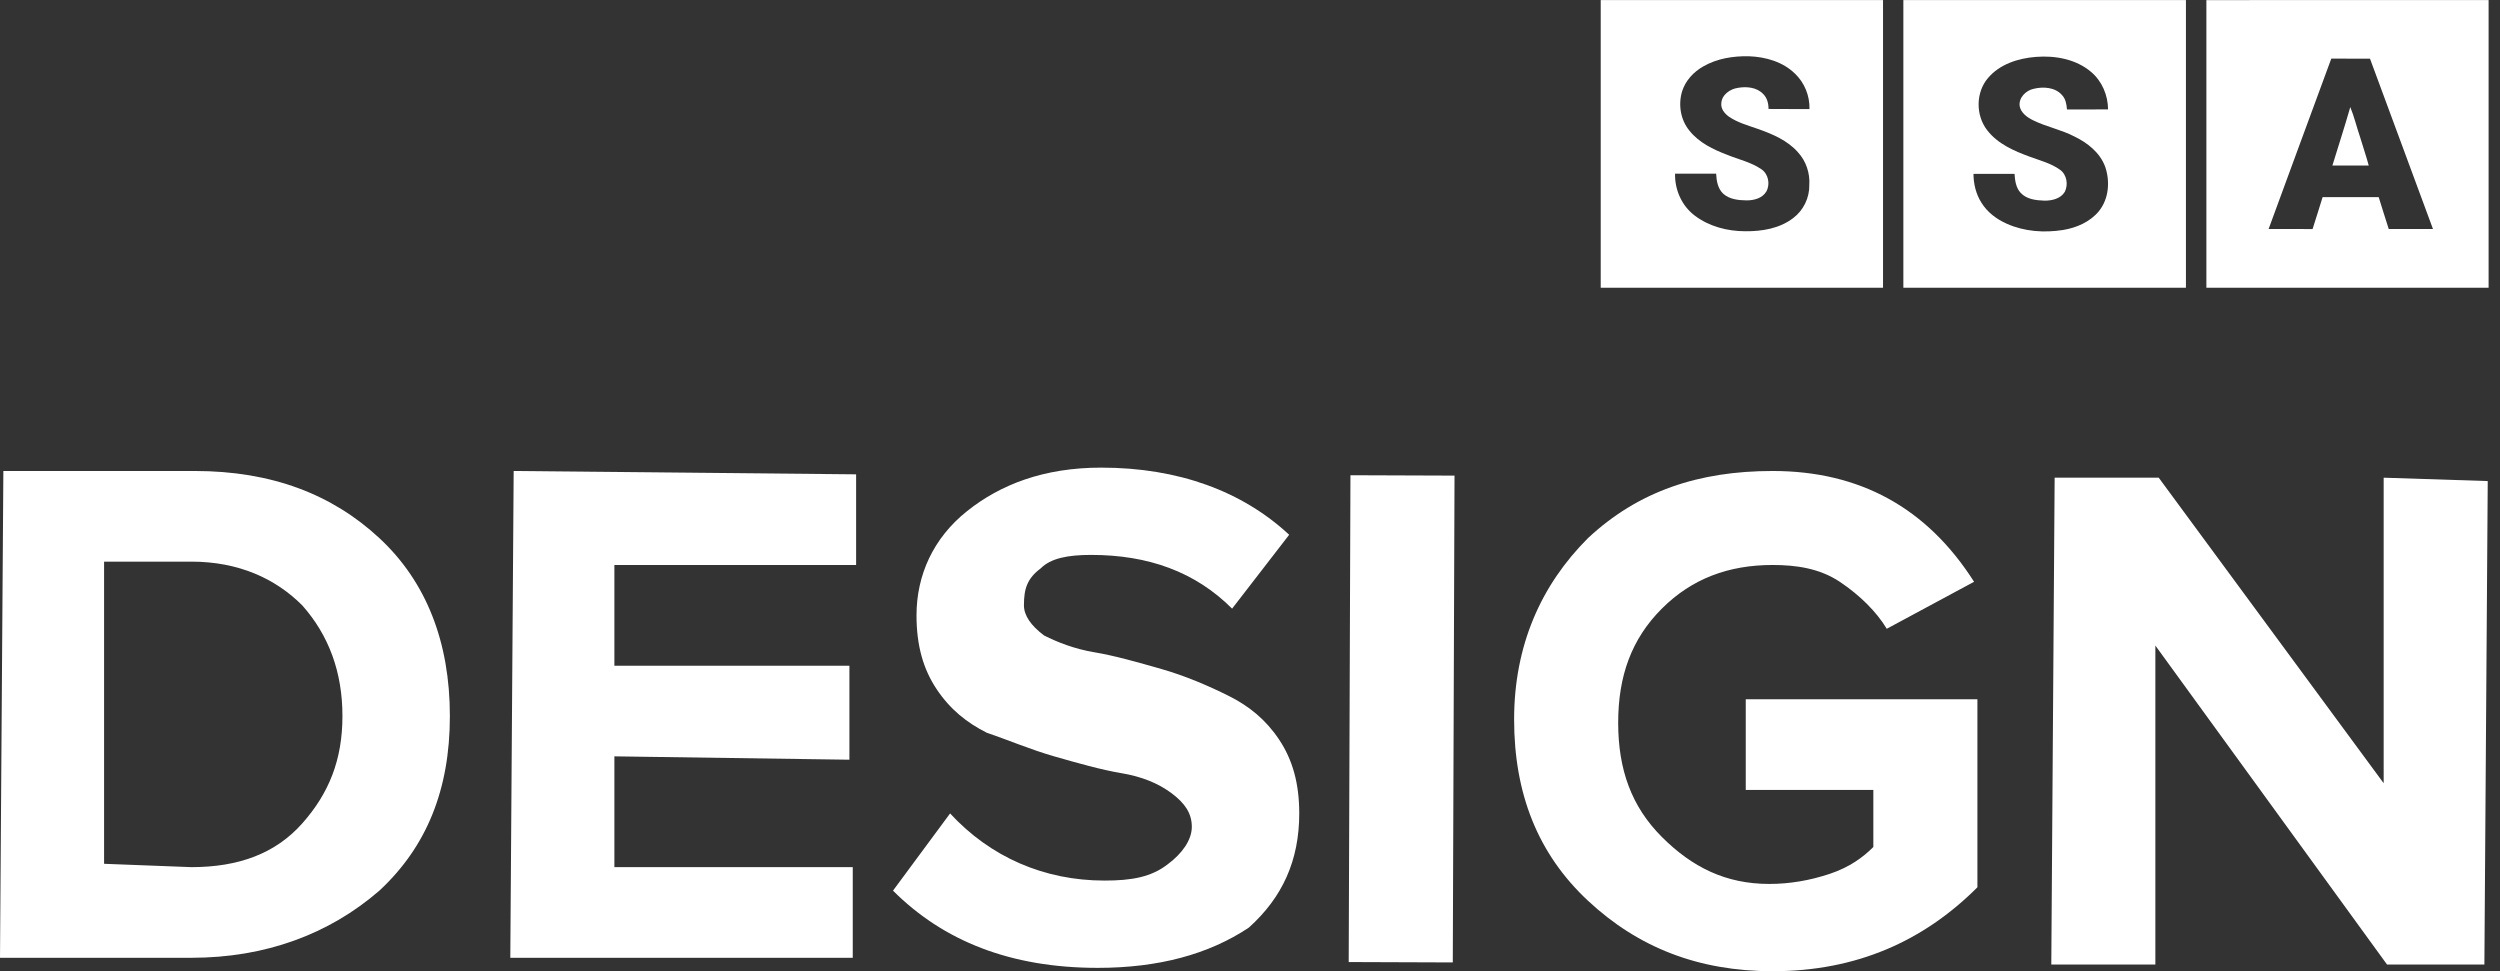
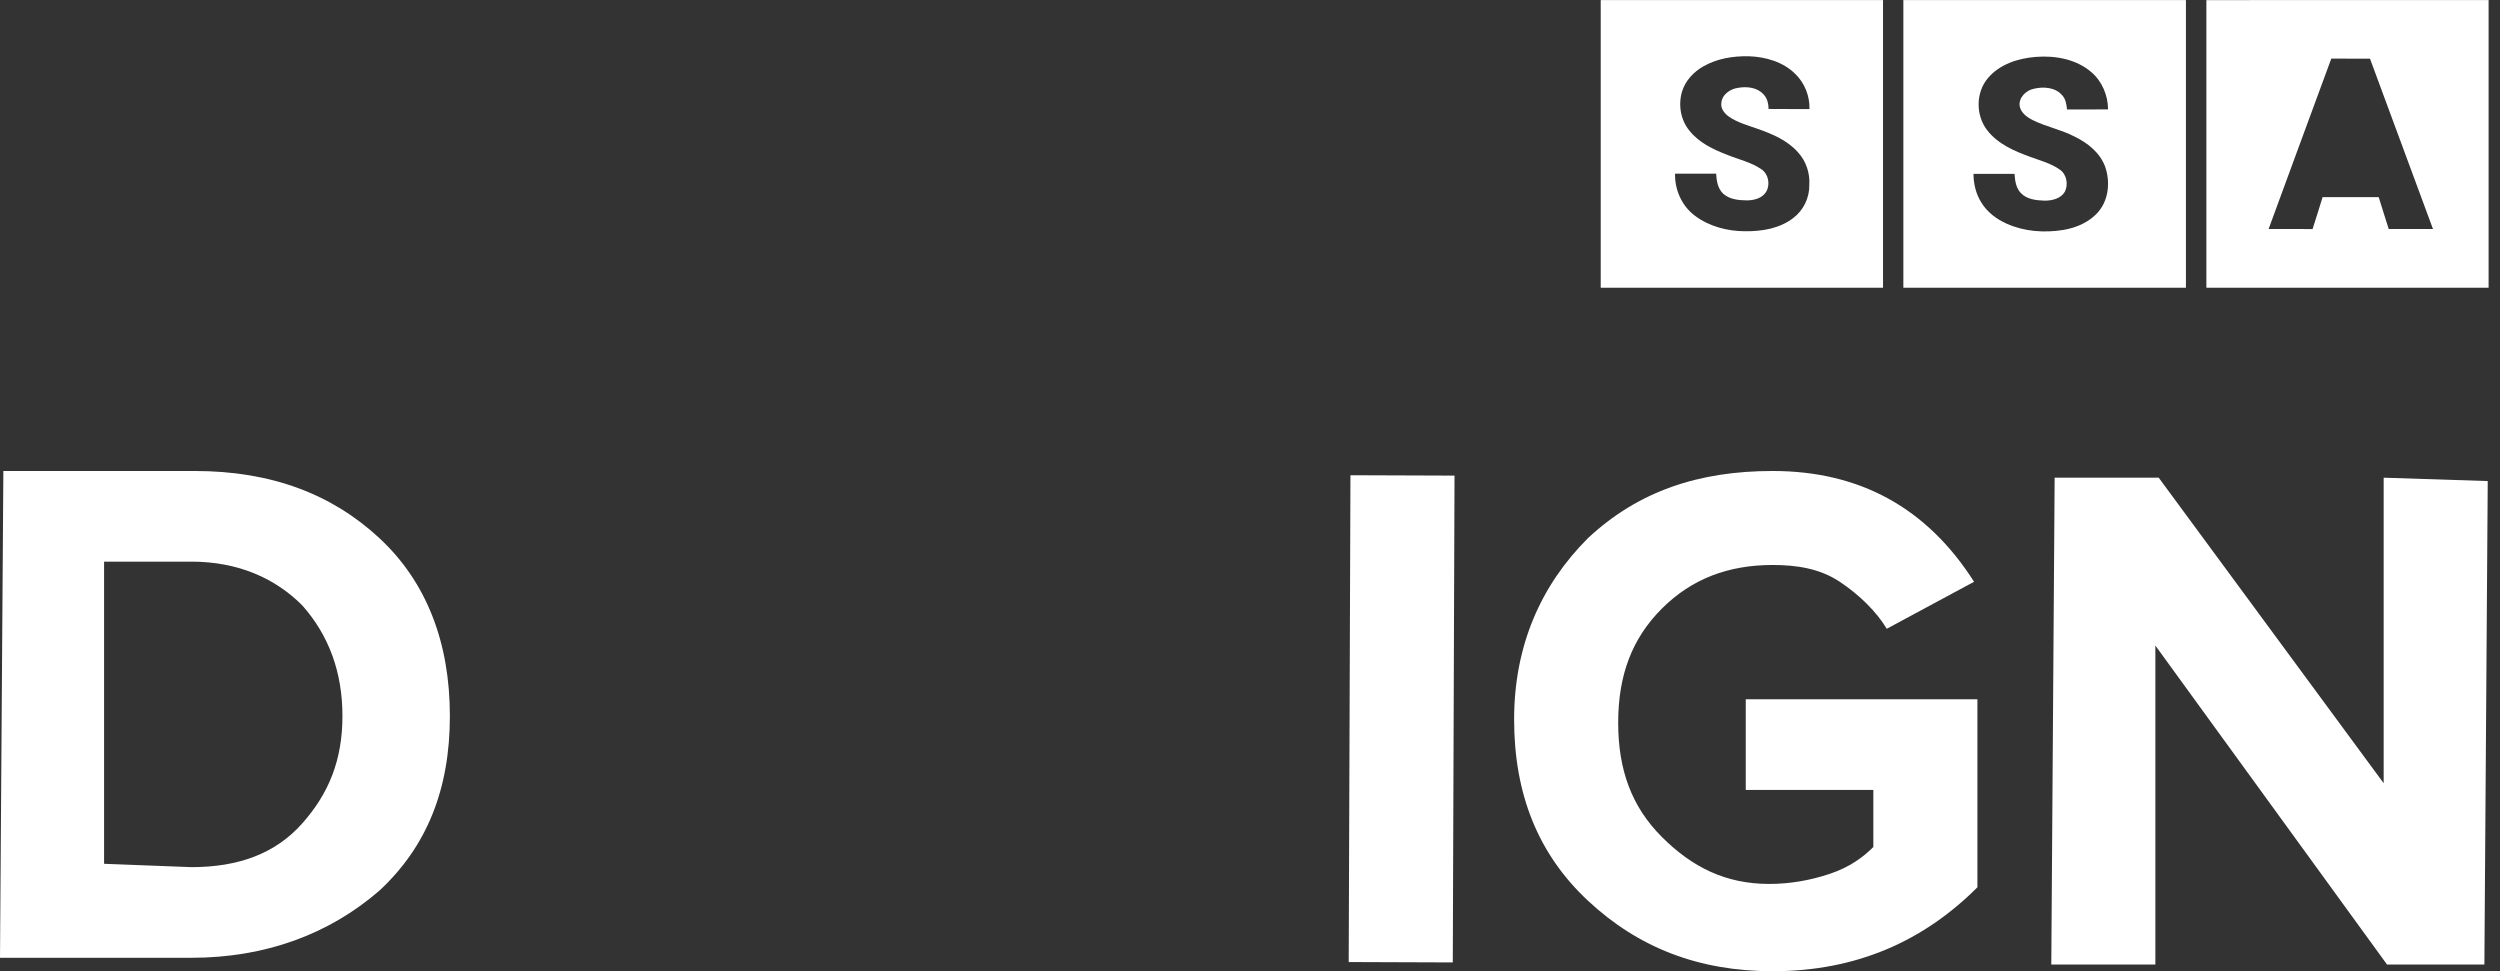
<svg xmlns="http://www.w3.org/2000/svg" width="139" height="54" viewBox="0 0 139 54" fill="none">
  <rect x="0" y="0" width="139" height="54" fill="#333333" stroke="none" />
  <path d="M10.64 53.253H0L0.187 26.187H10.827C15.12 26.187 18.48 27.493 21.093 29.92C23.707 32.347 25.013 35.707 25.013 39.813C25.013 43.92 23.707 47.093 21.093 49.52C18.293 51.947 14.747 53.253 10.64 53.253ZM10.64 48.213C13.253 48.213 15.307 47.467 16.8 45.787C18.293 44.107 19.04 42.24 19.04 39.813C19.04 37.387 18.293 35.333 16.8 33.653C15.307 32.16 13.253 31.227 10.64 31.227H5.787V48.027L10.64 48.213Z" fill="white" />
-   <path d="M47.413 53.253H28.373L28.56 26.187L47.6 26.373V31.413H34.16V37.013H47.227V42.24L34.16 42.053V48.213H47.413V53.253Z" fill="white" />
-   <path d="M61.038 53.813C56.185 53.813 52.451 52.32 49.651 49.52L52.825 45.227C55.065 47.653 58.051 48.96 61.411 48.96C62.905 48.96 64.025 48.773 64.958 48.027C65.705 47.467 66.265 46.72 66.265 45.973C66.265 45.227 65.891 44.667 65.145 44.107C64.398 43.547 63.465 43.173 62.345 42.987C61.225 42.8 59.918 42.427 58.611 42.053C57.305 41.68 55.998 41.12 54.878 40.747C53.758 40.187 52.825 39.44 52.078 38.32C51.331 37.2 50.958 35.893 50.958 34.213C50.958 31.973 51.891 29.92 53.758 28.427C55.625 26.933 58.051 26 61.225 26C65.518 26 69.065 27.307 71.678 29.733L68.505 33.84C66.451 31.787 63.838 30.853 60.665 30.853C59.358 30.853 58.425 31.04 57.865 31.6C57.118 32.16 56.931 32.72 56.931 33.653C56.931 34.213 57.305 34.773 58.051 35.333C58.798 35.707 59.731 36.08 60.851 36.267C61.971 36.453 63.278 36.827 64.585 37.2C65.891 37.573 67.198 38.133 68.318 38.693C69.438 39.253 70.371 40 71.118 41.12C71.865 42.24 72.238 43.547 72.238 45.227C72.238 47.84 71.305 49.893 69.438 51.573C67.198 53.067 64.398 53.813 61.038 53.813Z" fill="white" />
-   <path d="M75.085 26.423L74.988 53.49L80.775 53.511L80.871 26.444L75.085 26.423Z" fill="white" />
+   <path d="M75.085 26.423L74.988 53.49L80.775 53.511L80.871 26.444L75.085 26.423" fill="white" />
  <path d="M98.558 54C94.451 54 91.091 52.693 88.291 50.08C85.491 47.467 84.185 44.107 84.185 40C84.185 35.893 85.678 32.533 88.291 29.92C91.091 27.307 94.451 26.187 98.558 26.187C103.411 26.187 107.144 28.24 109.758 32.347L104.904 34.96C104.344 34.027 103.411 33.093 102.291 32.347C101.171 31.6 99.865 31.413 98.558 31.413C96.131 31.413 94.078 32.16 92.398 33.84C90.718 35.52 89.971 37.573 89.971 40.187C89.971 42.8 90.718 44.853 92.398 46.533C94.078 48.213 95.945 49.147 98.371 49.147C99.491 49.147 100.611 48.96 101.731 48.587C102.851 48.213 103.598 47.653 104.158 47.093V43.92H97.064V38.88H109.944V49.333C106.958 52.32 103.224 54 98.558 54Z" fill="white" />
  <path d="M138.132 53.627H132.718L119.838 35.893V53.627H114.052L114.238 26.56H120.025L132.532 43.547V26.56L138.318 26.747L138.132 53.627Z" fill="white" />
-   <path d="M130.676 5.953C130.365 7.042 130.013 8.12 129.681 9.204C130.355 9.199 131.028 9.204 131.702 9.204C131.562 8.672 131.375 8.15 131.22 7.619C131.028 7.062 130.898 6.49 130.676 5.953Z" fill="white" />
  <path d="M138.366 0.002C133.135 0.007 127.905 -0.003 122.675 0.007C122.675 5.336 122.675 10.669 122.675 15.998C127.905 16.003 133.135 15.998 138.366 15.998C138.366 10.669 138.366 5.336 138.366 0.002ZM132.813 12.731C132.622 12.144 132.441 11.547 132.255 10.96C131.214 10.96 130.178 10.96 129.137 10.96C128.946 11.552 128.775 12.149 128.579 12.736C127.764 12.726 126.95 12.736 126.135 12.731C127.302 9.575 128.448 6.414 129.62 3.258C130.334 3.263 131.053 3.258 131.772 3.263C132.934 6.419 134.106 9.575 135.273 12.731C134.448 12.731 133.633 12.731 132.813 12.731Z" fill="white" />
  <path d="M104.696 15.998C104.696 10.664 104.696 5.331 104.696 0.002C99.466 0.002 94.23 0.002 89 0.002C89 5.336 89 10.664 89 15.998C94.23 16.003 99.46 15.998 104.696 15.998ZM97.927 9.405C97.353 9.013 96.664 8.868 96.031 8.607C95.251 8.311 94.462 7.93 93.934 7.267C93.436 6.665 93.3 5.812 93.526 5.075C93.712 4.483 94.16 4.001 94.698 3.695C95.462 3.253 96.368 3.108 97.243 3.128C98.168 3.163 99.129 3.434 99.802 4.096C100.336 4.603 100.627 5.336 100.607 6.063C99.848 6.058 99.088 6.068 98.329 6.058C98.334 5.762 98.254 5.446 98.037 5.23C97.685 4.854 97.117 4.799 96.634 4.884C96.192 4.944 95.724 5.27 95.704 5.752C95.674 6.053 95.885 6.304 96.111 6.475C96.599 6.816 97.182 6.971 97.736 7.167C98.55 7.453 99.38 7.804 99.963 8.462C100.416 8.953 100.642 9.626 100.597 10.288C100.612 10.995 100.27 11.698 99.702 12.124C98.948 12.706 97.962 12.867 97.031 12.857C96.041 12.857 95.025 12.591 94.23 11.989C93.511 11.452 93.109 10.549 93.134 9.656C93.893 9.656 94.653 9.661 95.417 9.656C95.437 10.052 95.508 10.479 95.804 10.765C96.151 11.081 96.649 11.136 97.102 11.141C97.514 11.146 97.987 11.025 98.208 10.649C98.435 10.238 98.324 9.671 97.927 9.405Z" fill="white" />
  <path d="M121.538 0.002C116.303 0.002 111.062 -0.003 105.827 0.002C105.827 5.336 105.827 10.664 105.827 15.998C111.062 15.998 116.303 15.998 121.538 15.998C121.538 10.669 121.538 5.336 121.538 0.002ZM112.295 5.908C112.37 6.284 112.712 6.525 113.034 6.685C113.778 7.052 114.603 7.207 115.337 7.589C116.066 7.94 116.76 8.487 117.047 9.269C117.329 10.077 117.253 11.051 116.705 11.733C116.217 12.335 115.463 12.661 114.709 12.787C113.662 12.952 112.556 12.877 111.58 12.441C111.012 12.19 110.489 11.798 110.162 11.261C109.86 10.785 109.73 10.223 109.725 9.666C110.484 9.666 111.249 9.666 112.008 9.666C112.033 10.037 112.083 10.444 112.355 10.729C112.687 11.086 113.215 11.141 113.673 11.156C114.09 11.161 114.578 11.046 114.804 10.664C115.005 10.263 114.915 9.706 114.538 9.44C114.04 9.079 113.436 8.928 112.868 8.718C111.988 8.396 111.078 8.005 110.489 7.242C109.845 6.415 109.845 5.145 110.529 4.342C111.183 3.565 112.219 3.238 113.2 3.163C114.271 3.078 115.438 3.289 116.273 4.006C116.876 4.518 117.203 5.301 117.208 6.083C116.449 6.088 115.684 6.083 114.925 6.088C114.9 5.807 114.854 5.501 114.648 5.286C114.266 4.849 113.617 4.809 113.084 4.934C112.652 5.02 112.224 5.426 112.295 5.908Z" fill="white" />
</svg>